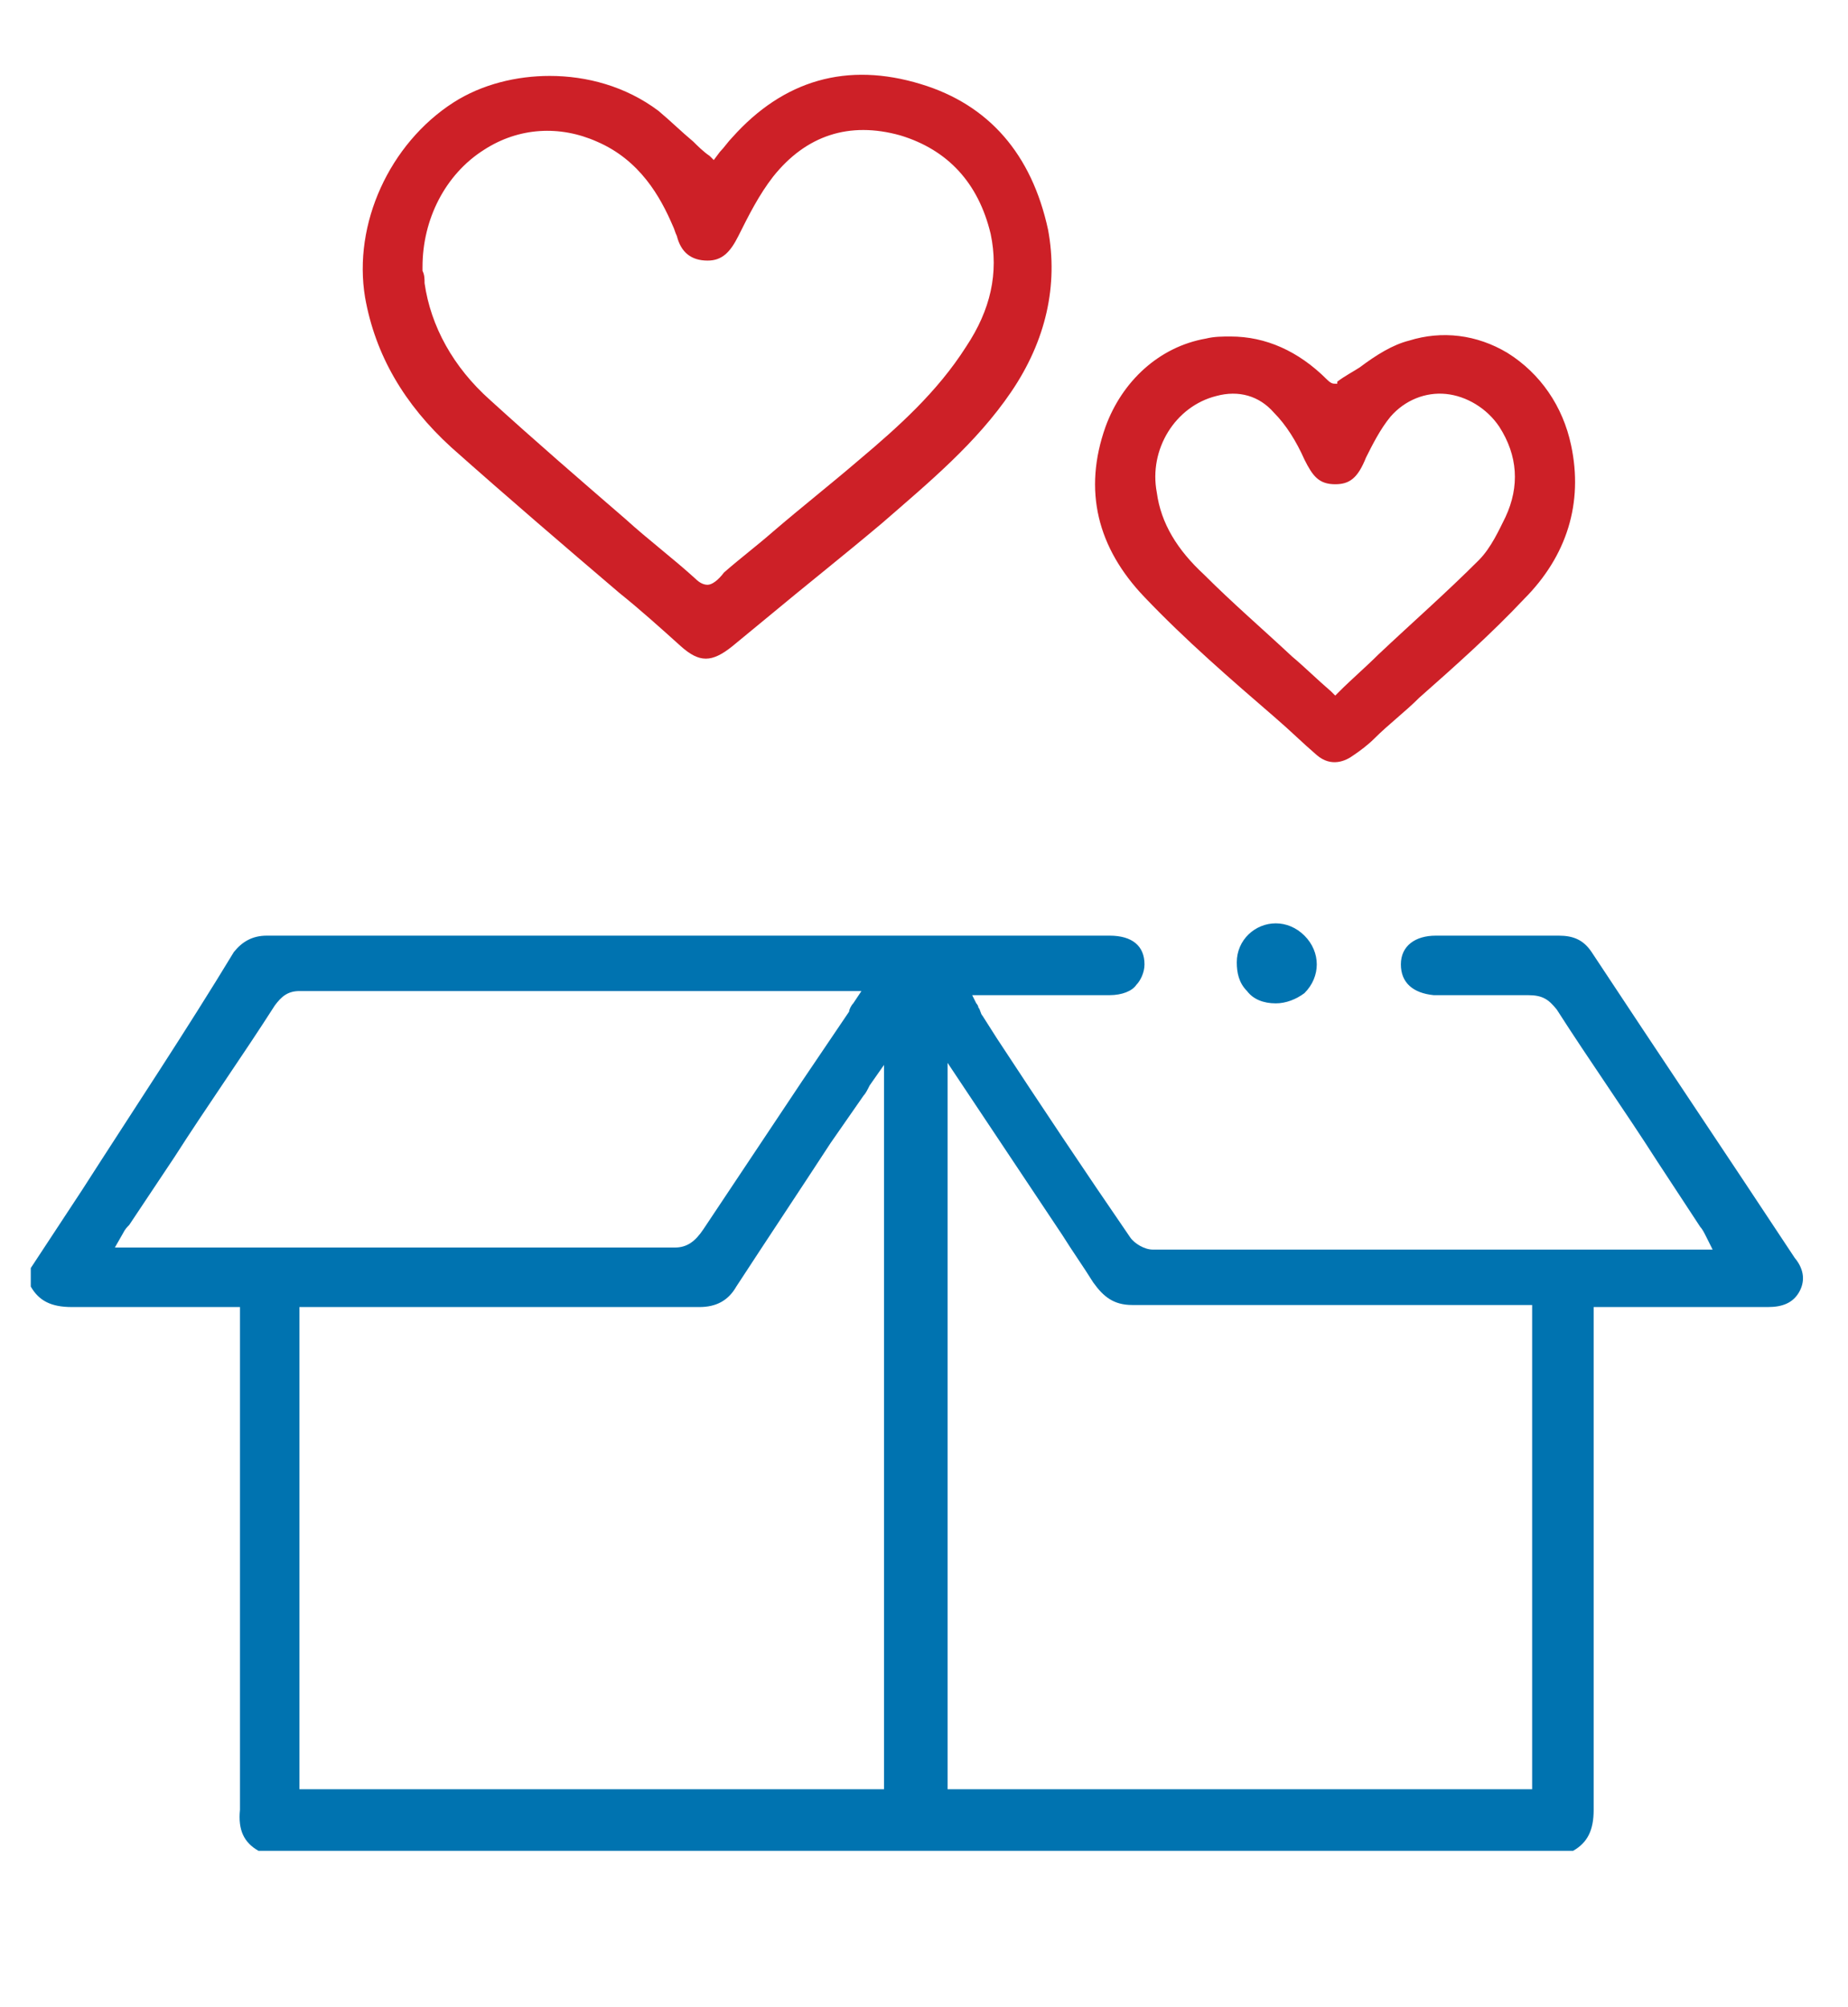
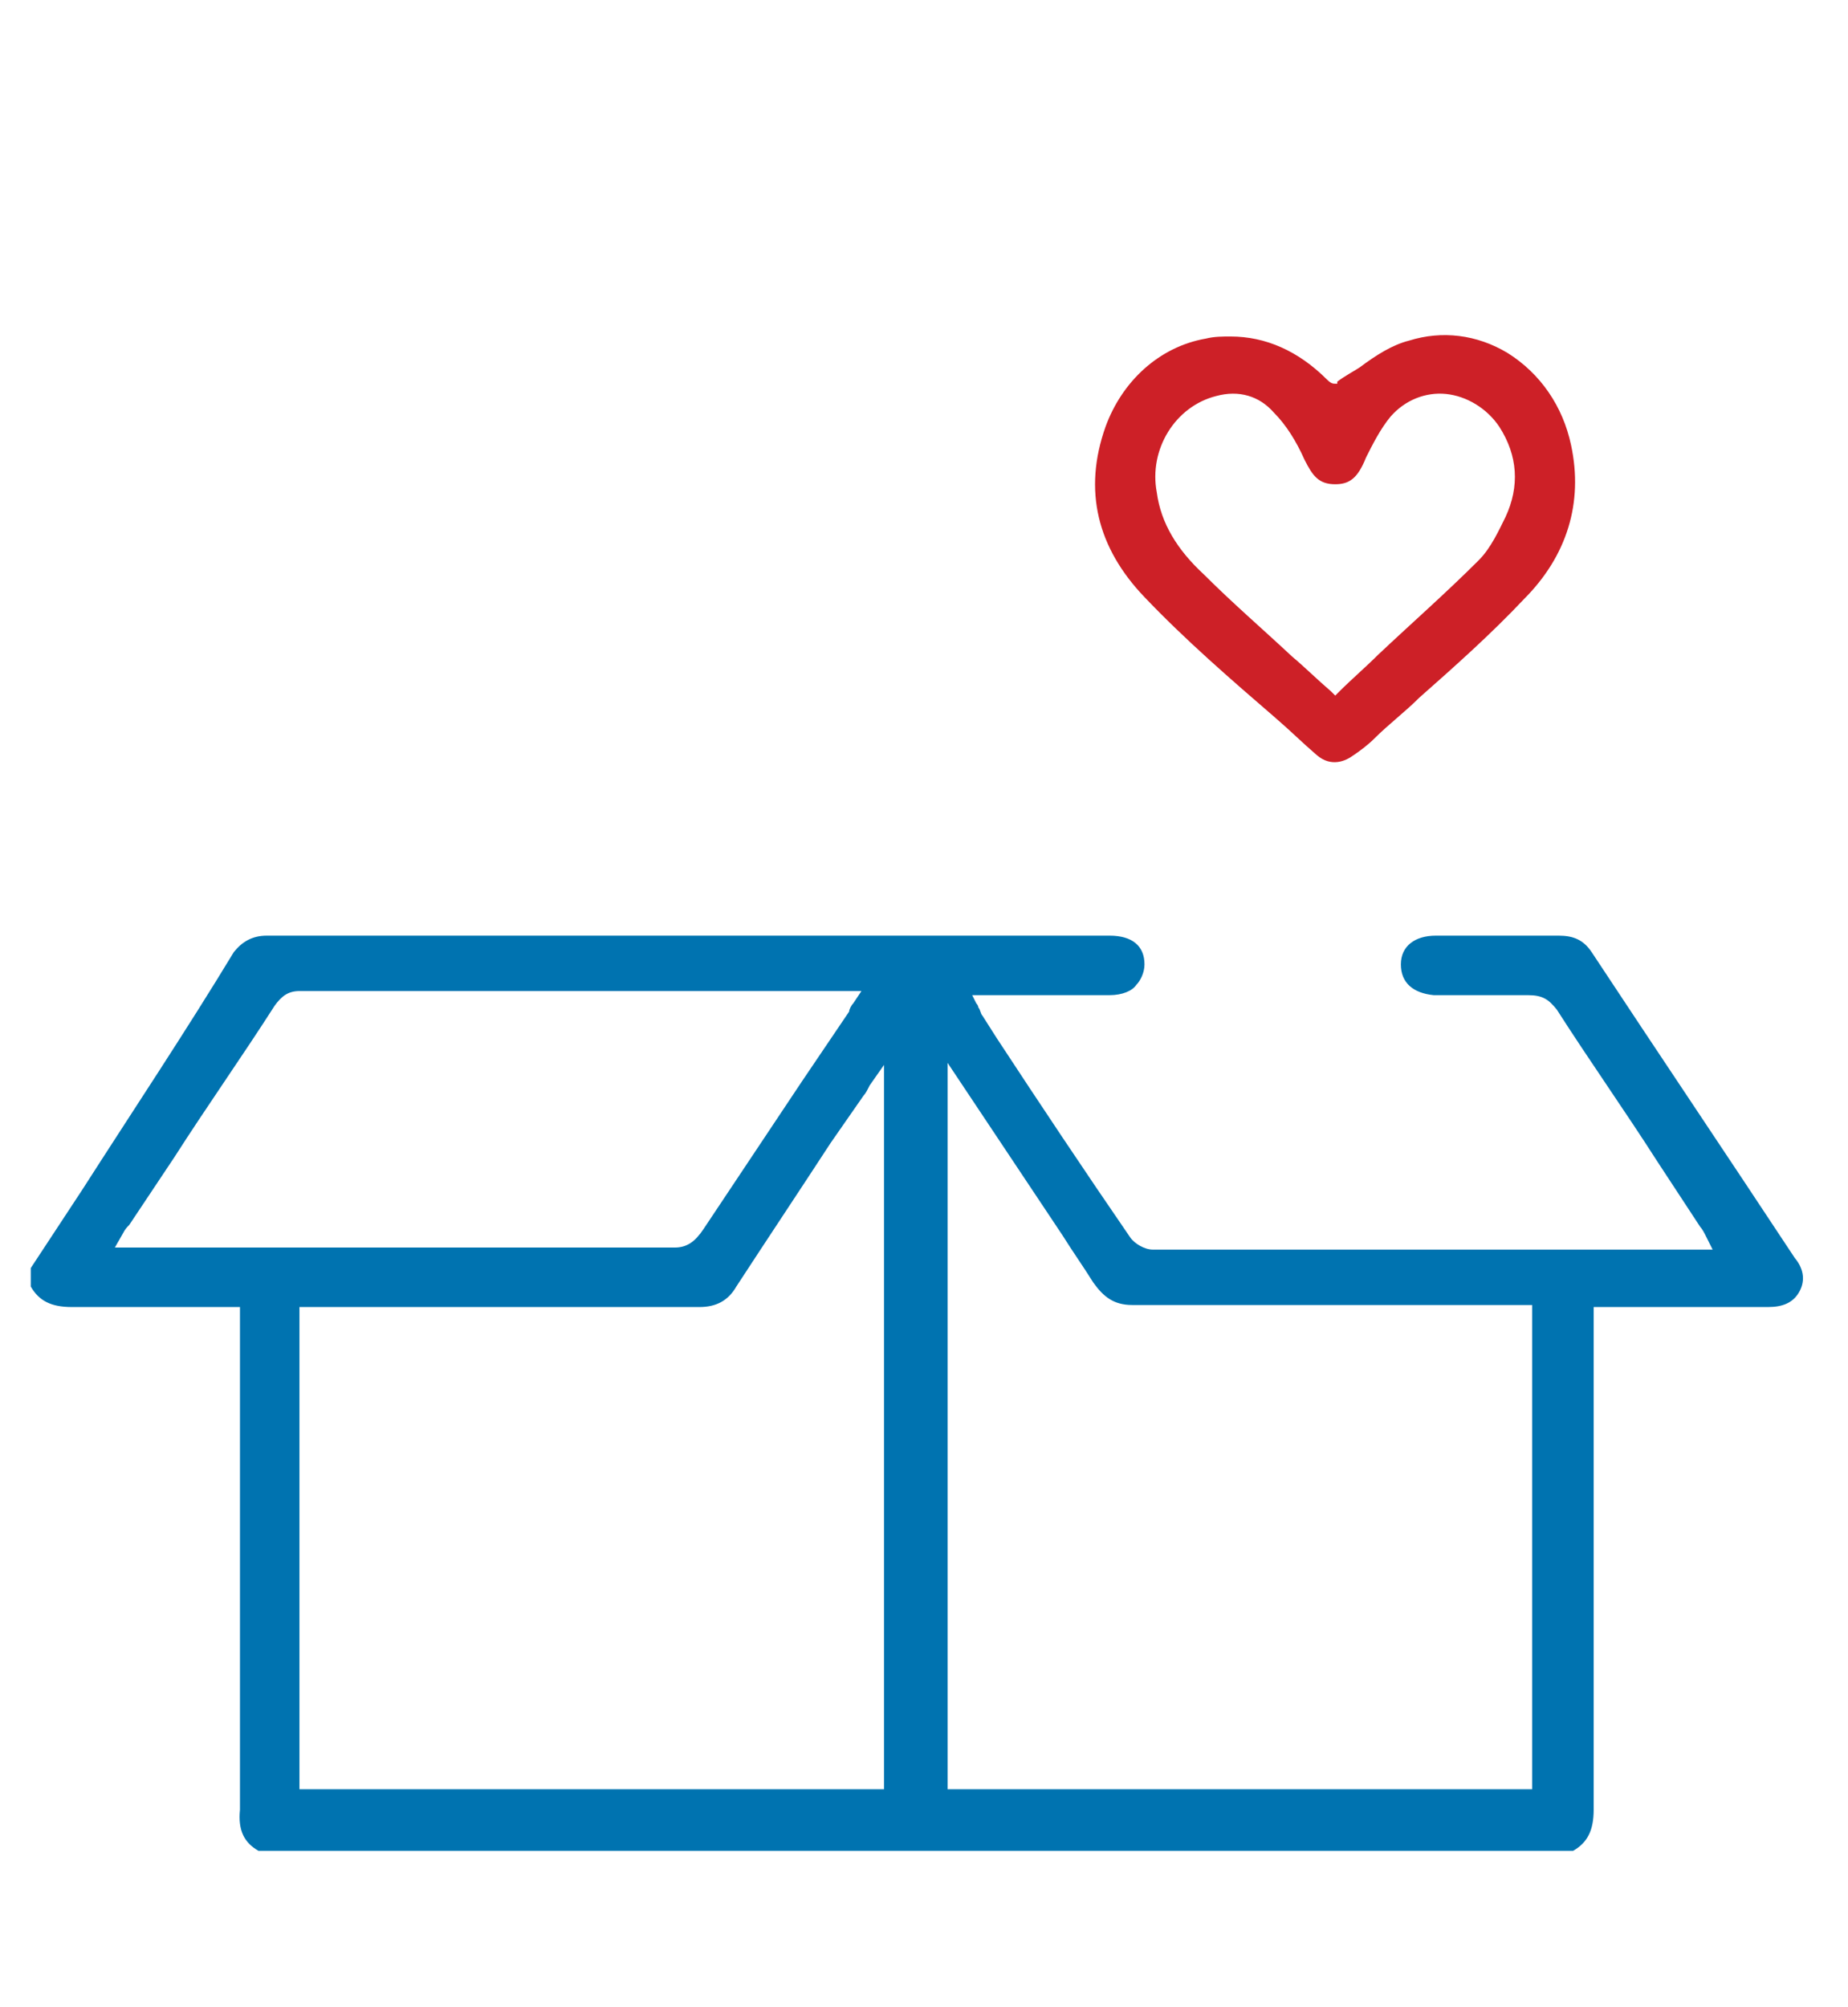
<svg xmlns="http://www.w3.org/2000/svg" version="1.1" id="Layer_1" x="0px" y="0px" viewBox="0 0 90.1 97.8" style="enable-background:new 0 0 90.1 97.8;" xml:space="preserve">
  <style type="text/css"> .st0{fill:#0073B0;} .st1{fill:#CD2027;} </style>
  <g>
    <g>
      <g>
        <path class="st0" d="M12.6,90.2h64.1c0.7-0.4,1-1,1-2c0-5.9,0-11.8,0-17.6l0-6.9l2.5,0c2,0,4,0,6,0c0,0,0,0,0,0 c0.7,0,1.2-0.2,1.5-0.7c0.3-0.5,0.3-1.1-0.2-1.7c-3.3-5-6.6-9.9-9.9-14.9c-0.4-0.6-0.9-0.8-1.6-0.8c-1.2,0-2.5,0-3.7,0 c-0.8,0-1.5,0-2.3,0c-1,0-1.7,0.5-1.7,1.4c0,0.9,0.6,1.4,1.6,1.5l0.7,0c1.3,0,2.6,0,3.9,0c0.7,0,1,0.2,1.4,0.7 c1.6,2.5,3.3,4.9,4.9,7.4l2.1,3.2c0.1,0.1,0.2,0.3,0.3,0.5l0.3,0.6l-0.6,0c-0.1,0-0.2,0-0.3,0l-2.7,0c-7.9,0-15.8,0-23.7,0 c-0.4,0-0.9-0.3-1.1-0.6c-2.2-3.2-4.4-6.5-6.5-9.7l-0.7-1.1c-0.1-0.1-0.1-0.3-0.2-0.4c0-0.1-0.1-0.2-0.1-0.2l-0.2-0.4l2.4,0 c1.5,0,2.9,0,4.3,0c0.6,0,1.1-0.2,1.3-0.5c0.2-0.2,0.4-0.6,0.4-1c0-0.9-0.6-1.4-1.7-1.4l-13,0c-9.4,0-18.7,0-28.1,0c0,0,0,0,0,0 c-0.7,0-1.2,0.3-1.6,0.8C9.1,50.2,6.5,54.1,4,58l-2.5,3.8v0.9c0.4,0.7,1,1,2,1c1.9,0,3.7,0,5.7,0c0.8,0,1.5,0,2.3,0h0.2l0,6.9 c0,5.9,0,11.8,0,17.6C11.6,89.2,11.9,89.8,12.6,90.2z M43.2,87.2H14.6V63.7l5.7,0c4.6,0,9.2,0,13.8,0c0,0,0,0,0,0 c0.8,0,1.4-0.3,1.8-1c1.5-2.3,3.1-4.7,4.6-7l1.6-2.3c0.1-0.1,0.2-0.3,0.3-0.5l0.7-1V87.2z M74.8,87.2H46.2V51.8l5,7.5 c0.2,0.3,0.4,0.6,0.6,0.9c0.5,0.8,1,1.5,1.5,2.3c0.5,0.7,1,1.1,1.9,1.1c0,0,0,0,0,0c4.6,0,9.1,0,13.7,0l5.8,0V87.2z M32.9,60.8 C32.9,60.8,32.9,60.8,32.9,60.8c-6.9,0-13.9,0-20.8,0H6.7c-0.1,0-0.2,0-0.4,0l-0.7,0L6,60.1c0.1-0.2,0.2-0.3,0.3-0.4l2.2-3.3 c1.6-2.5,3.3-4.9,4.9-7.4c0.3-0.4,0.6-0.7,1.2-0.7c0,0,0,0,0,0c6.8,0,13.6,0,20.4,0l5.9,0c0.1,0,0.2,0,0.4,0l0.7,0l-0.4,0.6 c-0.1,0.1-0.2,0.3-0.2,0.4l-2.3,3.4c-1.6,2.4-3.2,4.8-4.8,7.2C33.9,60.5,33.5,60.8,32.9,60.8z" />
      </g>
      <g>
-         <path class="st1" d="M26.8,3.7c-1.6,0-3.3,0.4-4.7,1.3c-3.1,2-4.9,5.9-4.3,9.5c0.5,2.8,1.9,5.2,4.2,7.3c2.7,2.4,5.5,4.8,8.2,7.1 c1,0.8,2,1.7,3,2.6c0.9,0.8,1.5,0.8,2.5,0l1.7-1.4c1.8-1.5,3.7-3,5.6-4.6c2.3-2,4.6-3.9,6.3-6.4c1.7-2.5,2.3-5.2,1.8-7.9 c-0.8-3.7-2.9-6.1-6.2-7.1c-3.6-1.1-6.7-0.2-9.2,2.6c-0.2,0.2-0.4,0.5-0.6,0.7l-0.3,0.4l-0.2-0.2c-0.3-0.2-0.6-0.5-0.8-0.7 c-0.6-0.5-1.1-1-1.7-1.5C30.5,4.2,28.6,3.7,26.8,3.7z M34.5,28.5c-0.2,0-0.4-0.1-0.6-0.3c-1.1-1-2.3-1.9-3.4-2.9 c-2.2-1.9-4.4-3.8-6.6-5.8c-1.8-1.6-2.9-3.6-3.2-5.7c0-0.2,0-0.4-0.1-0.6l0-0.2c0-2.3,1.1-4.5,3-5.7c1.7-1.1,3.7-1.2,5.5-0.4 c2.1,0.9,3.1,2.7,3.7,4.1c0.1,0.2,0.1,0.3,0.2,0.5c0.2,0.8,0.7,1.2,1.5,1.2c0,0,0,0,0,0c0.7,0,1.1-0.4,1.5-1.2c0.5-1,1-2,1.7-2.9 c1.6-2,3.7-2.7,6.2-2c2.3,0.7,3.8,2.3,4.4,4.8c0.4,1.9,0,3.7-1.2,5.5c-1.4,2.2-3.3,3.9-5.2,5.5c-1.4,1.2-2.8,2.3-4.2,3.5 c-0.8,0.7-1.6,1.3-2.4,2C35,28.3,34.7,28.5,34.5,28.5z" />
-       </g>
+         </g>
      <g>
        <path class="st1" d="M60,16.4c-0.4,0-0.8,0-1.2,0.1c-2.3,0.4-4.1,2.1-4.9,4.3c-1.1,3.1-0.4,5.9,1.9,8.3c2,2.1,4.2,4,6.4,5.9 c0.7,0.6,1.3,1.2,2,1.8c0.7,0.6,1.4,0.3,1.8,0c0.3-0.2,0.7-0.5,1-0.8c0.7-0.7,1.5-1.3,2.2-2c1.7-1.5,3.5-3.1,5.1-4.8 c2.1-2.1,2.9-4.7,2.3-7.5c-0.4-1.9-1.5-3.5-3.1-4.5c-1.5-0.9-3.2-1.1-4.8-0.6c-0.8,0.2-1.6,0.7-2.4,1.3c-0.3,0.2-0.7,0.4-1.1,0.7 l0,0.1l-0.1,0c-0.1,0-0.2,0-0.4-0.2C63.3,17.1,61.7,16.4,60,16.4z M65.1,33.9l-0.2-0.2c-0.7-0.6-1.3-1.2-1.9-1.7 c-1.5-1.4-2.9-2.6-4.3-4c-1.3-1.2-2.1-2.5-2.3-4c-0.4-2.1,0.9-4.2,2.9-4.7c1.1-0.3,2.1,0,2.8,0.8c0.6,0.6,1.1,1.4,1.5,2.3 c0.4,0.8,0.7,1.2,1.5,1.2c0.7,0,1.1-0.3,1.5-1.3c0.3-0.6,0.7-1.4,1.2-2c0.7-0.8,1.7-1.2,2.7-1.1c1,0.1,2,0.7,2.6,1.6 c0.9,1.4,1,2.9,0.3,4.4c-0.3,0.6-0.7,1.5-1.3,2.1c-1.6,1.6-3.2,3-4.9,4.6c-0.6,0.6-1.3,1.2-1.9,1.8L65.1,33.9z" />
      </g>
      <g>
-         <path class="st0" d="M63.9,47c0,1-0.8,1.7-1.7,1.7c-1,0-1.7-0.8-1.7-1.8c0-0.9,0.8-1.6,1.7-1.6C63.1,45.2,63.9,46,63.9,47z" />
-         <path class="st0" d="M62.2,48.9C62.1,48.9,62.1,48.9,62.2,48.9c-0.6,0-1.1-0.2-1.4-0.6c-0.4-0.4-0.5-0.9-0.5-1.4 c0-1.1,0.9-1.9,1.9-1.9h0c0.5,0,1,0.2,1.4,0.6c0.4,0.4,0.6,0.9,0.6,1.4l0,0c0,0.5-0.2,1-0.6,1.4C63.2,48.7,62.7,48.9,62.2,48.9z M62.2,45.5c-0.8,0-1.4,0.6-1.4,1.4c0,0.4,0.1,0.8,0.4,1.1c0.3,0.3,0.6,0.4,1,0.4c0.4,0,0.8-0.1,1.1-0.4c0.3-0.3,0.4-0.6,0.4-1 c0-0.4-0.1-0.8-0.4-1C62.9,45.6,62.6,45.5,62.2,45.5L62.2,45.5z" />
-       </g>
+         </g>
    </g>
  </g>
</svg>